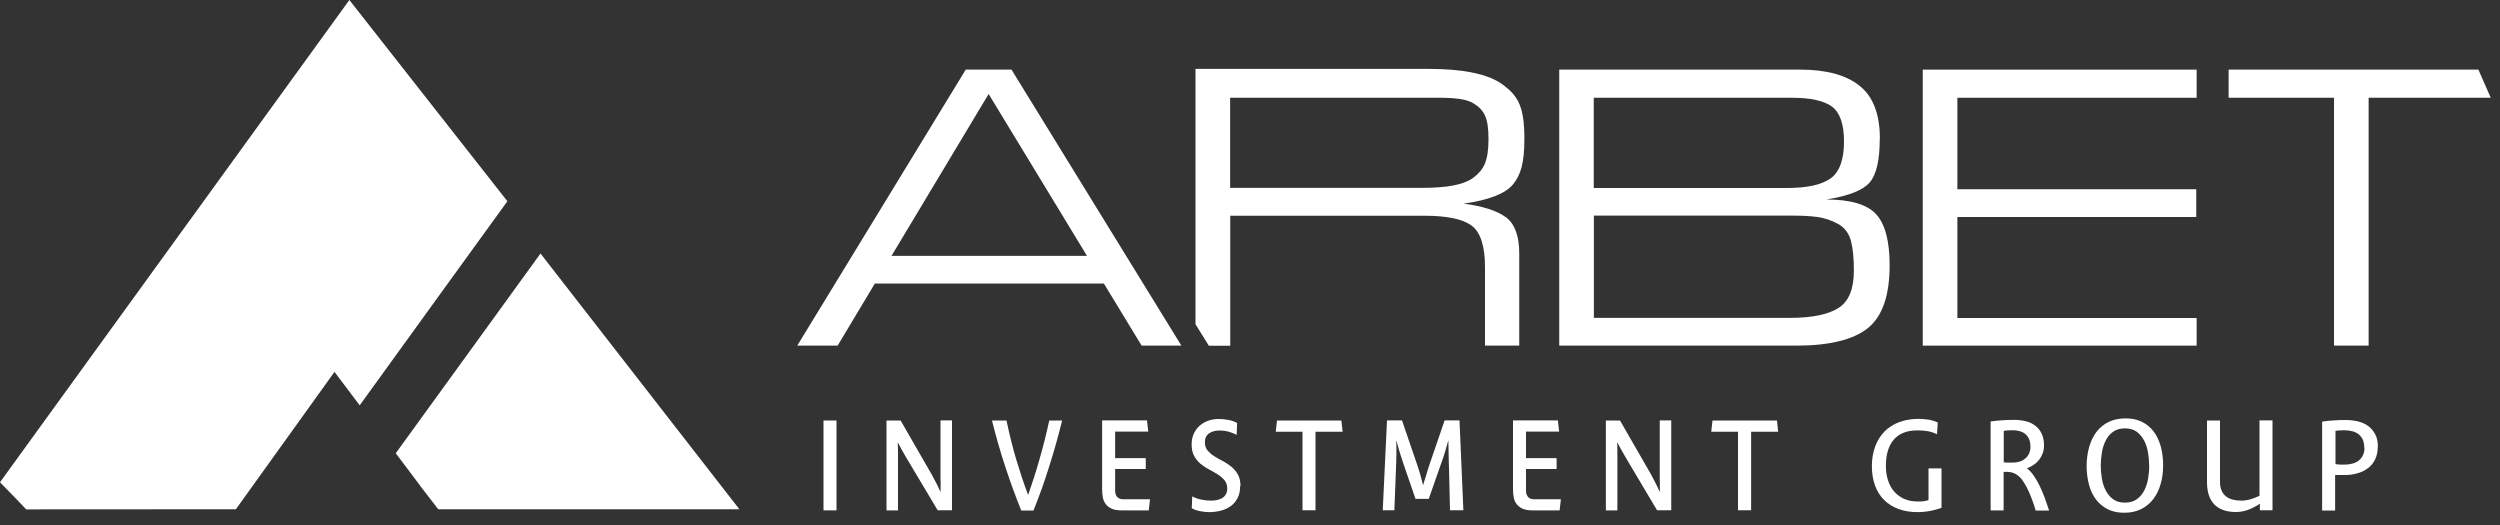
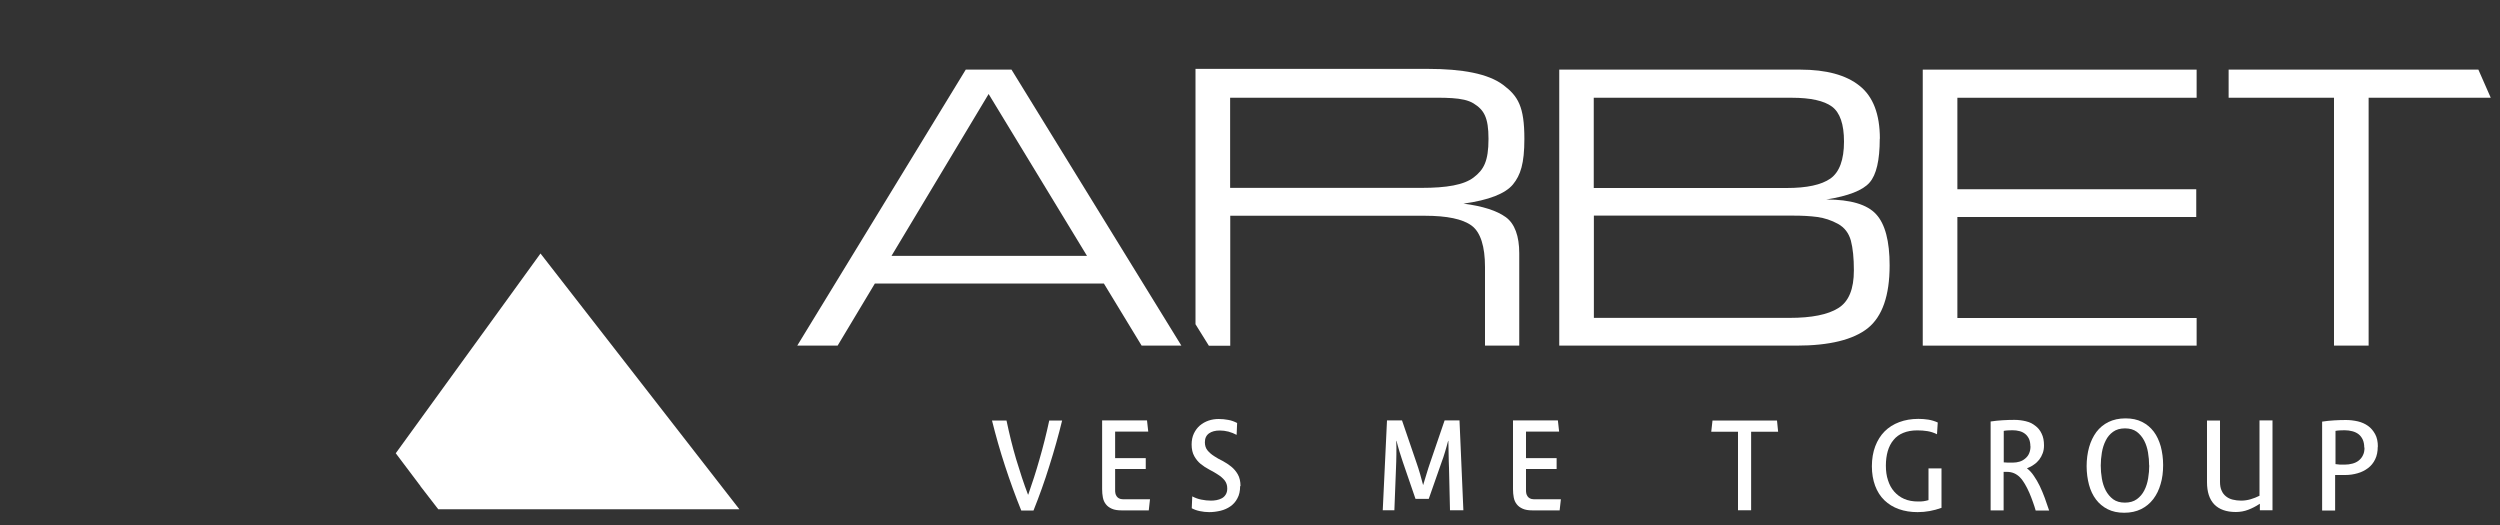
<svg xmlns="http://www.w3.org/2000/svg" width="200" height="42" viewBox="0 0 200 42" fill="none">
  <rect x="0" y="0" width="200" height="42" fill="#333333" stroke="none" />
  <g clip-path="url(#clip0_508_403)">
-     <path d="M66.92 33.64H65.88V40.83H66.92V33.64Z" fill="white" />
-     <path d="M75.02 40.83L72.62 36.81C72.56 36.71 72.5 36.6 72.42 36.47C72.35 36.35 72.28 36.23 72.21 36.1C72.14 35.98 72.07 35.86 72.01 35.74C71.94 35.62 71.89 35.51 71.84 35.41H71.82C71.82 35.59 71.83 35.82 71.84 36.1C71.84 36.38 71.84 36.64 71.84 36.88V40.83H70.92V33.64H72.05L74.49 37.88C74.56 38 74.63 38.12 74.7 38.27C74.77 38.41 74.85 38.55 74.92 38.68C74.99 38.81 75.05 38.94 75.1 39.05C75.15 39.17 75.19 39.26 75.22 39.32H75.25C75.25 39.26 75.25 39.17 75.25 39.06C75.25 38.95 75.25 38.82 75.25 38.68C75.25 38.54 75.25 38.4 75.24 38.25C75.24 38.1 75.24 37.97 75.24 37.84V33.63H76.16V40.82H75.03L75.02 40.83Z" fill="white" />
    <path d="M84.97 33.64C84.68 34.83 84.34 36.04 83.95 37.27C83.57 38.5 83.14 39.69 82.68 40.84H81.7C81.23 39.68 80.8 38.49 80.4 37.27C80 36.05 79.66 34.85 79.36 33.64H80.52C80.74 34.69 80.99 35.72 81.29 36.73C81.59 37.73 81.9 38.68 82.24 39.57H82.26C82.57 38.68 82.88 37.74 83.16 36.74C83.45 35.74 83.71 34.71 83.94 33.64H84.97Z" fill="white" />
    <path d="M91.9 40.83H89.72C89.41 40.83 89.15 40.79 88.95 40.7C88.75 40.61 88.59 40.5 88.47 40.34C88.35 40.19 88.27 40.01 88.23 39.8C88.19 39.6 88.17 39.37 88.17 39.13V33.63H91.76L91.86 34.53H89.21V36.65H91.66V37.52H89.21V39.18C89.21 39.27 89.21 39.37 89.23 39.46C89.25 39.55 89.28 39.63 89.33 39.7C89.38 39.77 89.44 39.83 89.52 39.87C89.6 39.91 89.7 39.94 89.83 39.94H92L91.9 40.84V40.83Z" fill="white" />
    <path d="M99.21 38.89C99.21 39.28 99.14 39.6 98.99 39.87C98.85 40.14 98.66 40.35 98.43 40.51C98.2 40.67 97.93 40.79 97.64 40.86C97.34 40.93 97.04 40.97 96.73 40.97C96.48 40.97 96.23 40.94 95.99 40.89C95.74 40.84 95.53 40.76 95.34 40.66L95.38 39.71C95.61 39.83 95.85 39.92 96.11 39.97C96.37 40.02 96.62 40.05 96.87 40.05C97.01 40.05 97.16 40.04 97.32 40.01C97.48 39.98 97.62 39.93 97.75 39.86C97.88 39.79 97.98 39.69 98.06 39.56C98.14 39.43 98.18 39.27 98.18 39.08C98.18 38.82 98.11 38.61 97.97 38.43C97.83 38.26 97.65 38.1 97.44 37.97C97.23 37.83 97 37.7 96.75 37.57C96.5 37.44 96.27 37.29 96.06 37.12C95.85 36.95 95.68 36.74 95.54 36.49C95.4 36.24 95.33 35.93 95.33 35.56C95.33 35.23 95.39 34.93 95.51 34.68C95.63 34.43 95.79 34.21 95.99 34.04C96.19 33.87 96.42 33.74 96.68 33.65C96.94 33.56 97.21 33.52 97.49 33.52C97.75 33.52 98 33.54 98.25 33.59C98.5 33.63 98.74 33.72 98.97 33.84L98.93 34.79C98.73 34.68 98.52 34.6 98.28 34.53C98.05 34.47 97.81 34.44 97.58 34.44C97.22 34.44 96.93 34.52 96.72 34.67C96.5 34.83 96.39 35.06 96.39 35.38C96.39 35.64 96.46 35.86 96.6 36.03C96.74 36.2 96.91 36.35 97.13 36.49C97.34 36.63 97.57 36.76 97.82 36.88C98.06 37.01 98.29 37.16 98.5 37.33C98.71 37.5 98.89 37.71 99.03 37.96C99.17 38.21 99.24 38.52 99.24 38.89" fill="white" />
-     <path d="M105.24 34.54V40.82H104.2V34.54H102.06L102.16 33.64H107.31L107.41 34.54H105.24Z" fill="white" />
    <path d="M116 40.83L115.92 37.43C115.91 37.08 115.89 36.71 115.89 36.33C115.88 35.95 115.87 35.6 115.87 35.27H115.85C115.78 35.55 115.69 35.85 115.6 36.16C115.51 36.47 115.42 36.73 115.34 36.94L114.3 39.91H113.24L112.23 36.97C112.19 36.85 112.15 36.71 112.1 36.57C112.05 36.43 112.01 36.28 111.96 36.13L111.83 35.68C111.79 35.53 111.75 35.39 111.72 35.27H111.7C111.71 35.64 111.72 36 111.71 36.38C111.71 36.75 111.69 37.11 111.68 37.45L111.55 40.82H110.62L110.96 33.63H112.16L113.31 36.99C113.42 37.29 113.51 37.6 113.61 37.93C113.7 38.26 113.78 38.55 113.85 38.81C113.94 38.51 114.04 38.2 114.13 37.89C114.22 37.58 114.32 37.28 114.42 36.99L115.57 33.63H116.76L117.07 40.82H115.99L116 40.83Z" fill="white" />
    <path d="M124.77 40.83H122.59C122.28 40.83 122.02 40.79 121.82 40.7C121.62 40.61 121.46 40.5 121.34 40.34C121.22 40.19 121.14 40.01 121.1 39.8C121.06 39.6 121.04 39.37 121.04 39.13V33.63H124.63L124.73 34.53H122.08V36.65H124.53V37.52H122.08V39.18C122.08 39.27 122.08 39.37 122.1 39.46C122.12 39.55 122.15 39.63 122.2 39.7C122.25 39.77 122.31 39.83 122.39 39.87C122.47 39.91 122.57 39.94 122.7 39.94H124.87L124.77 40.84V40.83Z" fill="white" />
-     <path d="M132.57 40.83L130.18 36.81C130.12 36.71 130.06 36.6 129.98 36.47C129.91 36.35 129.84 36.23 129.77 36.1C129.7 35.98 129.63 35.86 129.57 35.74C129.5 35.62 129.45 35.51 129.4 35.41H129.38C129.38 35.59 129.39 35.82 129.39 36.1C129.39 36.38 129.39 36.64 129.39 36.88V40.83H128.47V33.64H129.6L132.04 37.88C132.1 38 132.18 38.12 132.25 38.27C132.32 38.41 132.4 38.55 132.46 38.68C132.53 38.81 132.59 38.94 132.64 39.05C132.69 39.17 132.73 39.26 132.76 39.32H132.79C132.79 39.26 132.79 39.17 132.79 39.06C132.79 38.95 132.79 38.82 132.79 38.68C132.79 38.54 132.79 38.4 132.78 38.25C132.78 38.1 132.78 37.97 132.78 37.84V33.63H133.7V40.82H132.57V40.83Z" fill="white" />
-     <path d="M140.09 34.54V40.82H139.04V34.54H136.9L137 33.64H142.16L142.25 34.54H140.09Z" fill="white" />
+     <path d="M140.09 34.54V40.82H139.04V34.54H136.9L137 33.64H142.16L142.25 34.54Z" fill="white" />
    <path d="M155.31 40.63C154.7 40.85 154.07 40.97 153.41 40.97C152.86 40.97 152.36 40.89 151.91 40.73C151.46 40.57 151.07 40.33 150.75 40.02C150.43 39.71 150.18 39.32 150.01 38.86C149.84 38.4 149.75 37.88 149.75 37.3C149.75 36.72 149.84 36.17 150.02 35.7C150.2 35.23 150.45 34.83 150.77 34.51C151.09 34.19 151.48 33.94 151.94 33.77C152.39 33.6 152.9 33.51 153.47 33.51C153.74 33.51 154 33.53 154.26 33.57C154.52 33.61 154.78 33.69 155.02 33.8L154.96 34.74C154.7 34.61 154.44 34.53 154.19 34.49C153.94 34.45 153.67 34.43 153.38 34.43C152.95 34.43 152.57 34.5 152.26 34.63C151.94 34.76 151.68 34.95 151.48 35.2C151.27 35.45 151.12 35.75 151.02 36.09C150.92 36.44 150.87 36.82 150.87 37.25C150.87 37.68 150.92 38.07 151.04 38.42C151.15 38.77 151.31 39.07 151.53 39.32C151.75 39.57 152.01 39.77 152.33 39.91C152.65 40.05 153.02 40.12 153.45 40.12C153.59 40.12 153.74 40.12 153.87 40.1C154.01 40.08 154.14 40.05 154.28 40.01V37.47H155.32V40.64L155.31 40.63Z" fill="white" />
    <path d="M162.85 40.83C162.8 40.65 162.73 40.43 162.64 40.18C162.55 39.93 162.46 39.68 162.35 39.43C162.24 39.18 162.12 38.94 161.99 38.72C161.86 38.5 161.73 38.32 161.59 38.18C161.31 37.9 160.97 37.75 160.57 37.75H160.43C160.43 37.75 160.34 37.75 160.29 37.75V40.83H159.25V33.72C159.56 33.67 159.88 33.64 160.2 33.62C160.52 33.6 160.84 33.59 161.16 33.59C161.48 33.59 161.78 33.63 162.07 33.7C162.36 33.77 162.61 33.89 162.82 34.06C163.04 34.22 163.21 34.43 163.33 34.69C163.46 34.95 163.52 35.26 163.52 35.63C163.52 35.85 163.49 36.06 163.42 36.25C163.35 36.44 163.26 36.61 163.14 36.77C163.02 36.92 162.88 37.06 162.71 37.17C162.55 37.29 162.37 37.38 162.17 37.46V37.48C162.37 37.63 162.55 37.83 162.71 38.07C162.88 38.31 163.03 38.58 163.18 38.88C163.32 39.18 163.46 39.5 163.58 39.83C163.7 40.17 163.82 40.5 163.93 40.84H162.85V40.83ZM162.43 35.7C162.43 35.47 162.39 35.27 162.32 35.11C162.24 34.95 162.14 34.81 162.01 34.71C161.88 34.61 161.73 34.53 161.56 34.49C161.38 34.44 161.2 34.42 161 34.42C160.88 34.42 160.76 34.42 160.65 34.43C160.54 34.43 160.42 34.45 160.3 34.47V36.99C160.42 36.99 160.54 37 160.66 37.01C160.78 37.01 160.9 37.01 161.02 37.01C161.22 37.01 161.4 36.98 161.57 36.93C161.74 36.88 161.89 36.79 162.02 36.68C162.15 36.57 162.26 36.44 162.33 36.27C162.4 36.11 162.44 35.92 162.44 35.7" fill="white" />
    <path d="M173.05 37.2C173.05 37.75 172.99 38.26 172.85 38.72C172.72 39.18 172.52 39.59 172.26 39.93C172 40.27 171.67 40.54 171.29 40.73C170.9 40.92 170.45 41.02 169.94 41.02C169.43 41.02 169 40.93 168.62 40.74C168.24 40.55 167.93 40.29 167.68 39.96C167.43 39.63 167.24 39.23 167.12 38.78C167 38.33 166.93 37.83 166.93 37.29C166.93 36.75 167 36.23 167.13 35.77C167.26 35.31 167.46 34.9 167.71 34.56C167.97 34.22 168.29 33.95 168.68 33.76C169.07 33.57 169.52 33.47 170.04 33.47C170.56 33.47 170.98 33.56 171.36 33.75C171.74 33.94 172.05 34.2 172.3 34.53C172.55 34.86 172.73 35.26 172.86 35.71C172.98 36.17 173.05 36.66 173.05 37.2ZM171.93 37.23C171.93 36.89 171.9 36.54 171.84 36.19C171.78 35.84 171.68 35.53 171.53 35.24C171.38 34.96 171.18 34.72 170.94 34.54C170.69 34.36 170.38 34.27 170 34.27C169.62 34.27 169.3 34.36 169.05 34.54C168.8 34.72 168.6 34.95 168.46 35.24C168.31 35.53 168.21 35.85 168.15 36.2C168.09 36.56 168.06 36.91 168.06 37.25C168.06 37.59 168.09 37.94 168.15 38.29C168.21 38.64 168.31 38.95 168.46 39.24C168.61 39.52 168.81 39.76 169.05 39.94C169.3 40.12 169.61 40.21 169.99 40.21C170.37 40.21 170.69 40.12 170.94 39.94C171.19 39.76 171.39 39.53 171.54 39.24C171.69 38.95 171.79 38.63 171.85 38.28C171.91 37.92 171.94 37.57 171.94 37.23" fill="white" />
    <path d="M180.79 40.83V40.31H180.77C180.47 40.51 180.17 40.66 179.86 40.78C179.55 40.9 179.21 40.96 178.86 40.96C178.1 40.96 177.53 40.75 177.14 40.35C176.75 39.94 176.56 39.35 176.56 38.57V33.64H177.6V38.55C177.6 38.83 177.64 39.06 177.73 39.25C177.81 39.44 177.93 39.59 178.08 39.71C178.23 39.83 178.41 39.92 178.62 39.97C178.83 40.02 179.05 40.05 179.29 40.05C179.55 40.05 179.81 40.01 180.05 39.94C180.3 39.87 180.53 39.77 180.76 39.66V33.63H181.8V40.82H180.79V40.83Z" fill="white" />
    <path d="M190.22 35.73C190.22 36.12 190.15 36.47 190.01 36.75C189.87 37.04 189.68 37.27 189.44 37.45C189.2 37.63 188.93 37.77 188.61 37.86C188.3 37.95 187.97 38 187.63 38C187.49 38 187.36 38 187.23 38C187.1 38 186.96 38 186.81 38V40.84H185.77V33.73C186.08 33.68 186.4 33.65 186.72 33.63C187.04 33.61 187.36 33.6 187.68 33.6C188 33.6 188.32 33.64 188.63 33.71C188.93 33.78 189.2 33.9 189.44 34.07C189.68 34.24 189.86 34.46 190.01 34.73C190.16 35 190.23 35.34 190.23 35.74L190.22 35.73ZM189.14 35.81C189.14 35.56 189.1 35.35 189.02 35.17C188.94 35 188.83 34.85 188.69 34.74C188.55 34.63 188.38 34.55 188.19 34.5C188 34.45 187.79 34.42 187.58 34.42C187.46 34.42 187.33 34.42 187.21 34.43C187.09 34.43 186.96 34.45 186.84 34.47V37.13C186.96 37.15 187.09 37.16 187.21 37.17C187.33 37.17 187.45 37.17 187.58 37.17C187.8 37.17 188 37.14 188.19 37.09C188.38 37.04 188.55 36.96 188.69 36.85C188.83 36.74 188.95 36.6 189.03 36.43C189.12 36.26 189.16 36.05 189.16 35.8" fill="white" />
    <path d="M150.38 11.1C150.38 12.82 150.11 13.99 149.56 14.61C149.02 15.23 147.86 15.68 146.11 15.96C148.05 15.96 149.38 16.36 150.09 17.14C150.81 17.92 151.17 19.29 151.17 21.23C151.17 23.64 150.59 25.31 149.43 26.25C148.26 27.18 146.35 27.65 143.72 27.65H124.74V5.57H144.03C146.1 5.57 147.69 6 148.76 6.86C149.85 7.72 150.39 9.14 150.39 11.1H150.38ZM147.52 11.33C147.52 9.94 147.2 9.01 146.56 8.53C145.92 8.06 144.85 7.82 143.34 7.82H127.5V15.04H142.93C144.55 15.04 145.71 14.79 146.44 14.28C147.15 13.77 147.52 12.79 147.52 11.33ZM148.31 21.62C148.31 20.65 148.23 19.86 148.07 19.25C147.9 18.64 147.56 18.2 147.04 17.91C146.51 17.62 145.96 17.44 145.39 17.36C144.8 17.28 144.17 17.25 143.49 17.25H127.51V25.43H143.17C144.93 25.43 146.23 25.17 147.06 24.65C147.9 24.13 148.31 23.13 148.31 21.63" fill="white" />
    <path d="M117.08 16.29C119.11 16.01 120.43 15.49 121.04 14.75C121.64 14.01 121.95 13.1 121.95 11.11C121.95 8.53 121.45 7.69 120.25 6.79C119.05 5.89 116.98 5.51 114.22 5.51H95.64V25.94L96.71 27.66H98.42V17.26H113.98C115.76 17.26 117.01 17.52 117.73 18.05C118.45 18.58 118.8 19.73 118.8 21.36V27.65H121.54V20.26C121.54 18.89 121.18 17.89 120.46 17.37C119.74 16.85 118.62 16.49 117.08 16.29ZM113.7 15.03H98.41V7.82H113.63C115.57 7.82 117.03 7.75 117.88 8.27C118.72 8.79 119.08 9.39 119.08 11.11C119.08 12.92 118.69 13.58 117.9 14.19C117.11 14.8 115.72 15.03 113.71 15.03" fill="white" />
    <path d="M67.02 27.65H63.78L77.26 5.57H80.92L94.51 27.65H91.33L88.31 22.68H69.99L67.01 27.65H67.02ZM71.32 20.47H86.96L79.09 7.52L71.32 20.47Z" fill="white" />
    <path d="M153.82 5.57V27.65H175.73V25.44H156.59V17.36H175.7V15.14H156.59V7.82H173.42H175.73V5.57H173.42H153.82Z" fill="white" />
    <path d="M198.27 5.57H178.29V7.82H186.72V27.65H189.49V7.82H199.26L198.27 5.57Z" fill="white" />
-     <path d="M40.59 16.1L27.95 0L0 38.58L1.35 39.97L2.1 40.75H2.11L18.87 40.74L26.76 29.75L28.77 32.42H28.78L35.73 22.81L40.59 16.1Z" fill="white" />
    <path d="M59.15 40.74L43.24 20.28L40.67 23.83L31.66 36.26L33.34 38.49L33.64 38.89H33.63L33.77 39.07L35.06 40.74H59.15Z" fill="white" />
  </g>
  <defs>
    <clipPath id="clip0_508_403">
      <rect width="199.26" height="41.02" fill="white" />
    </clipPath>
  </defs>
</svg>